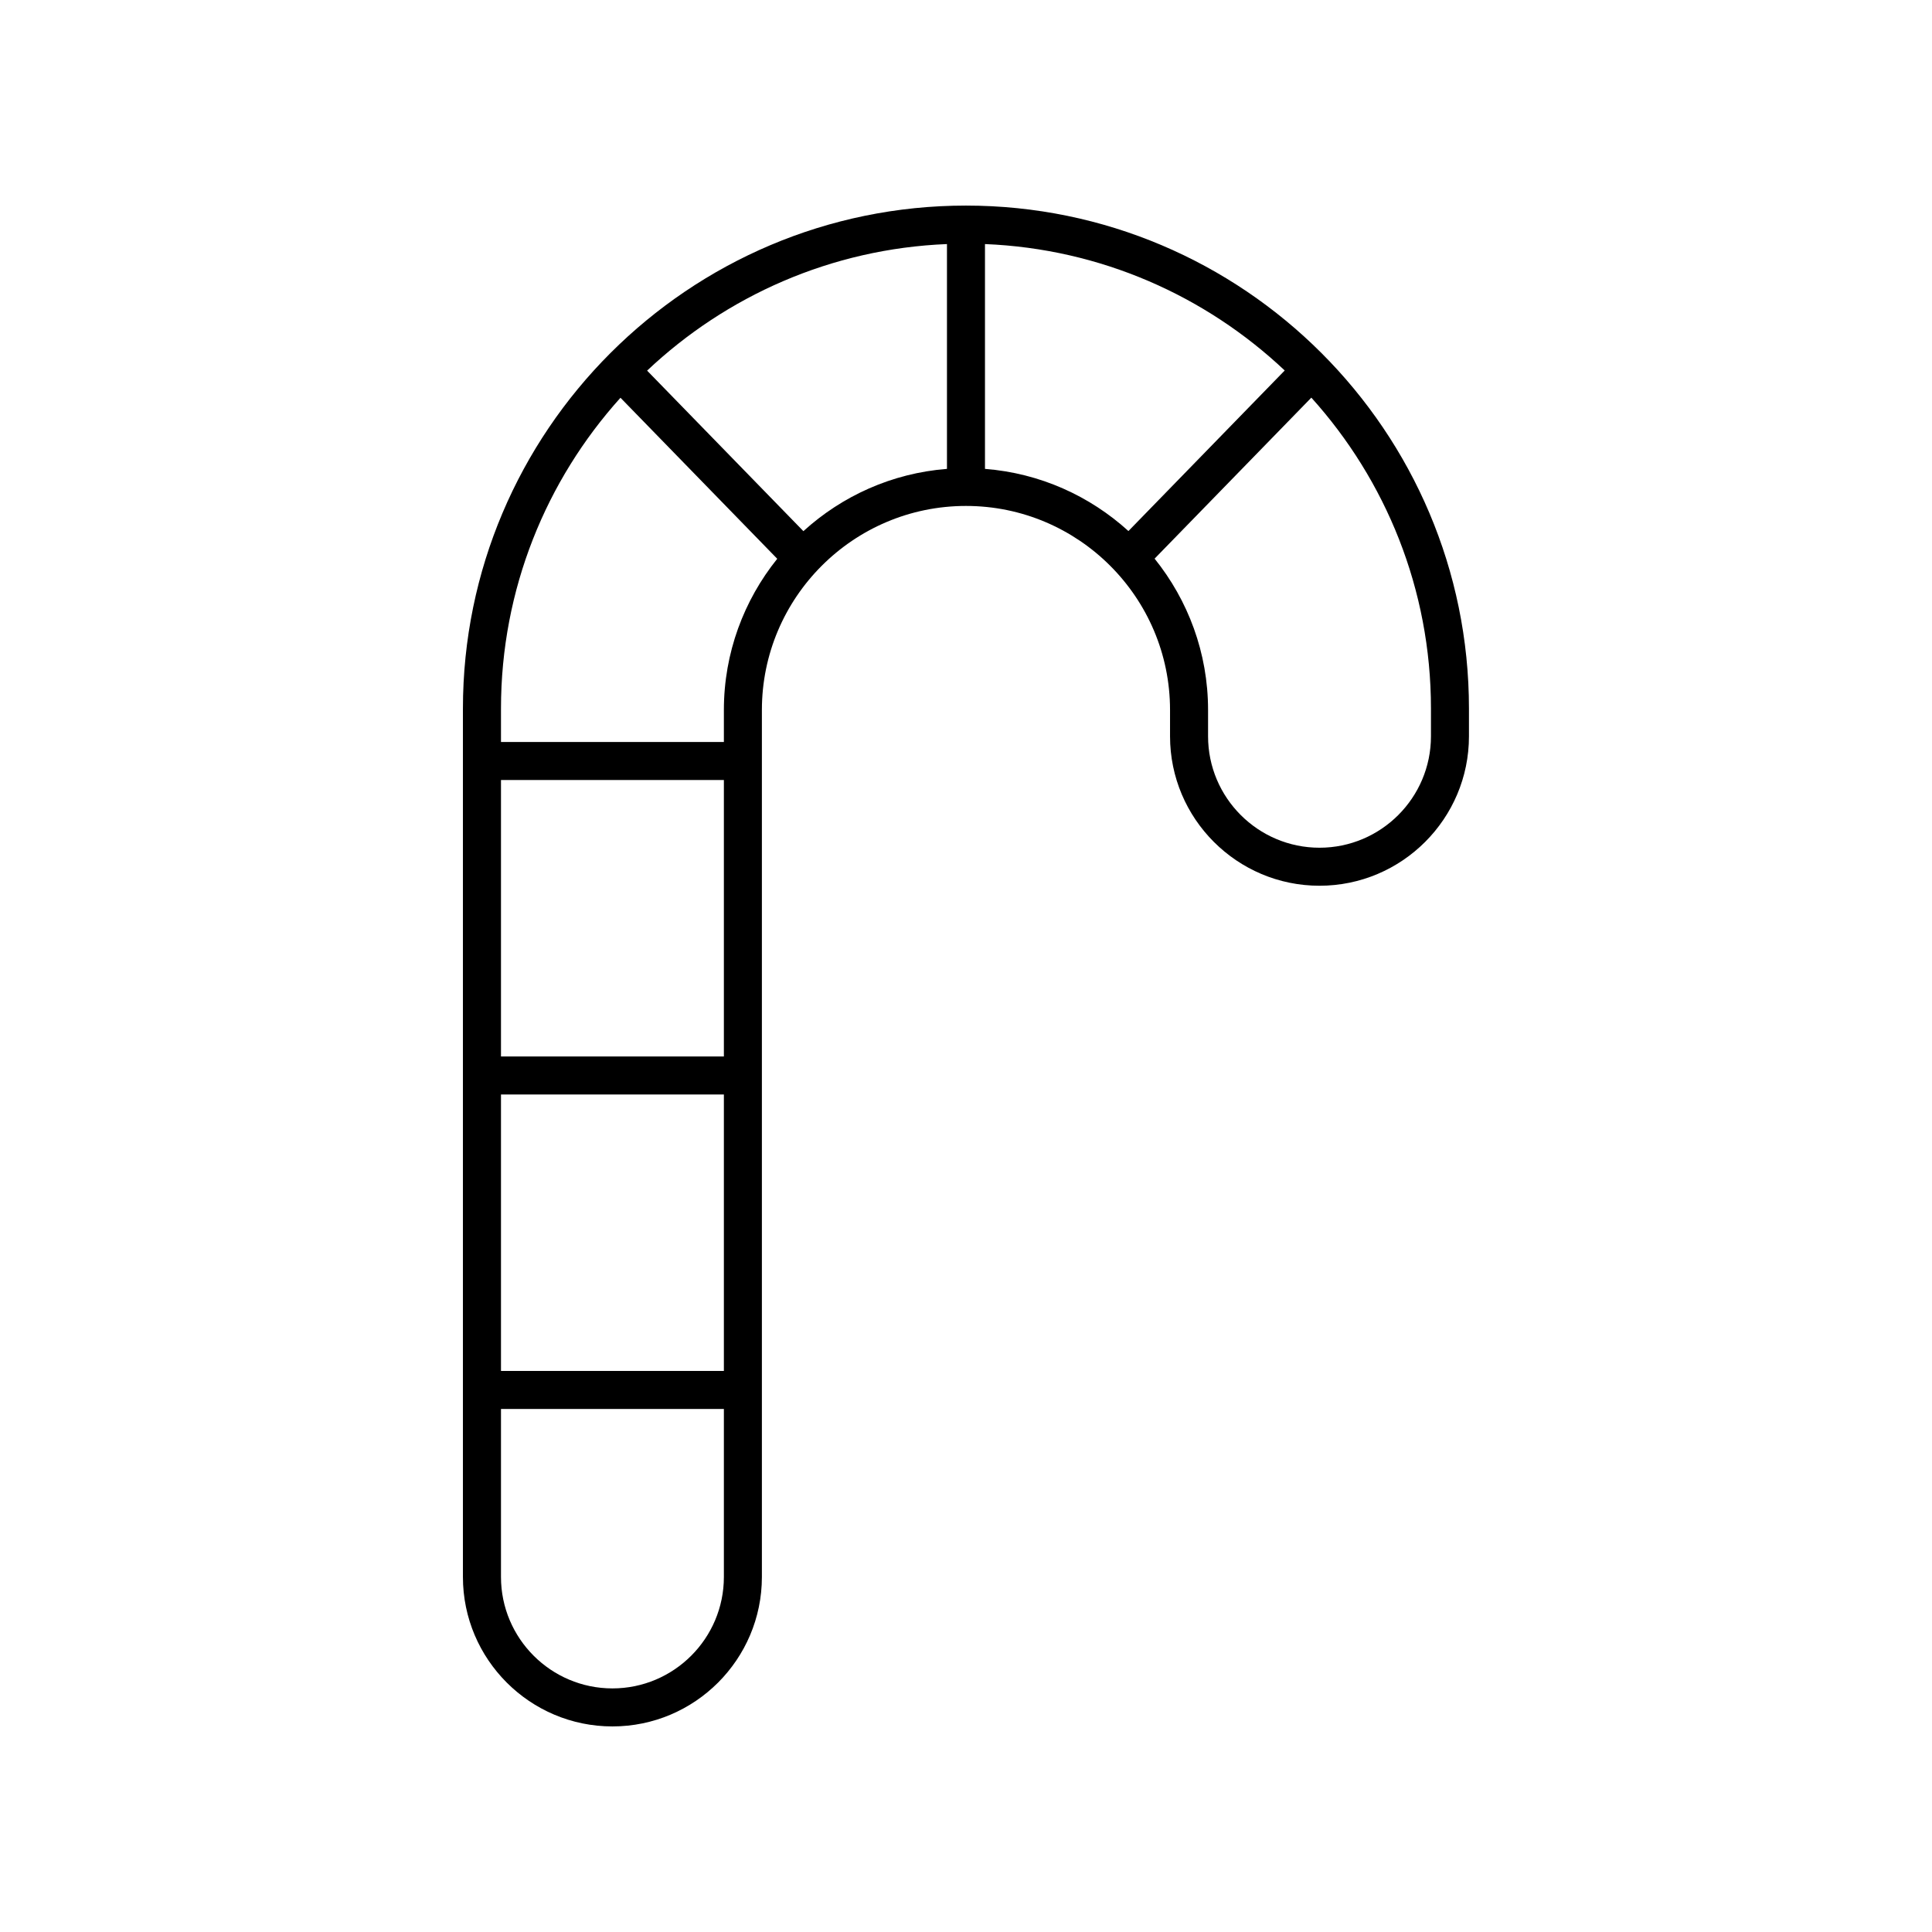
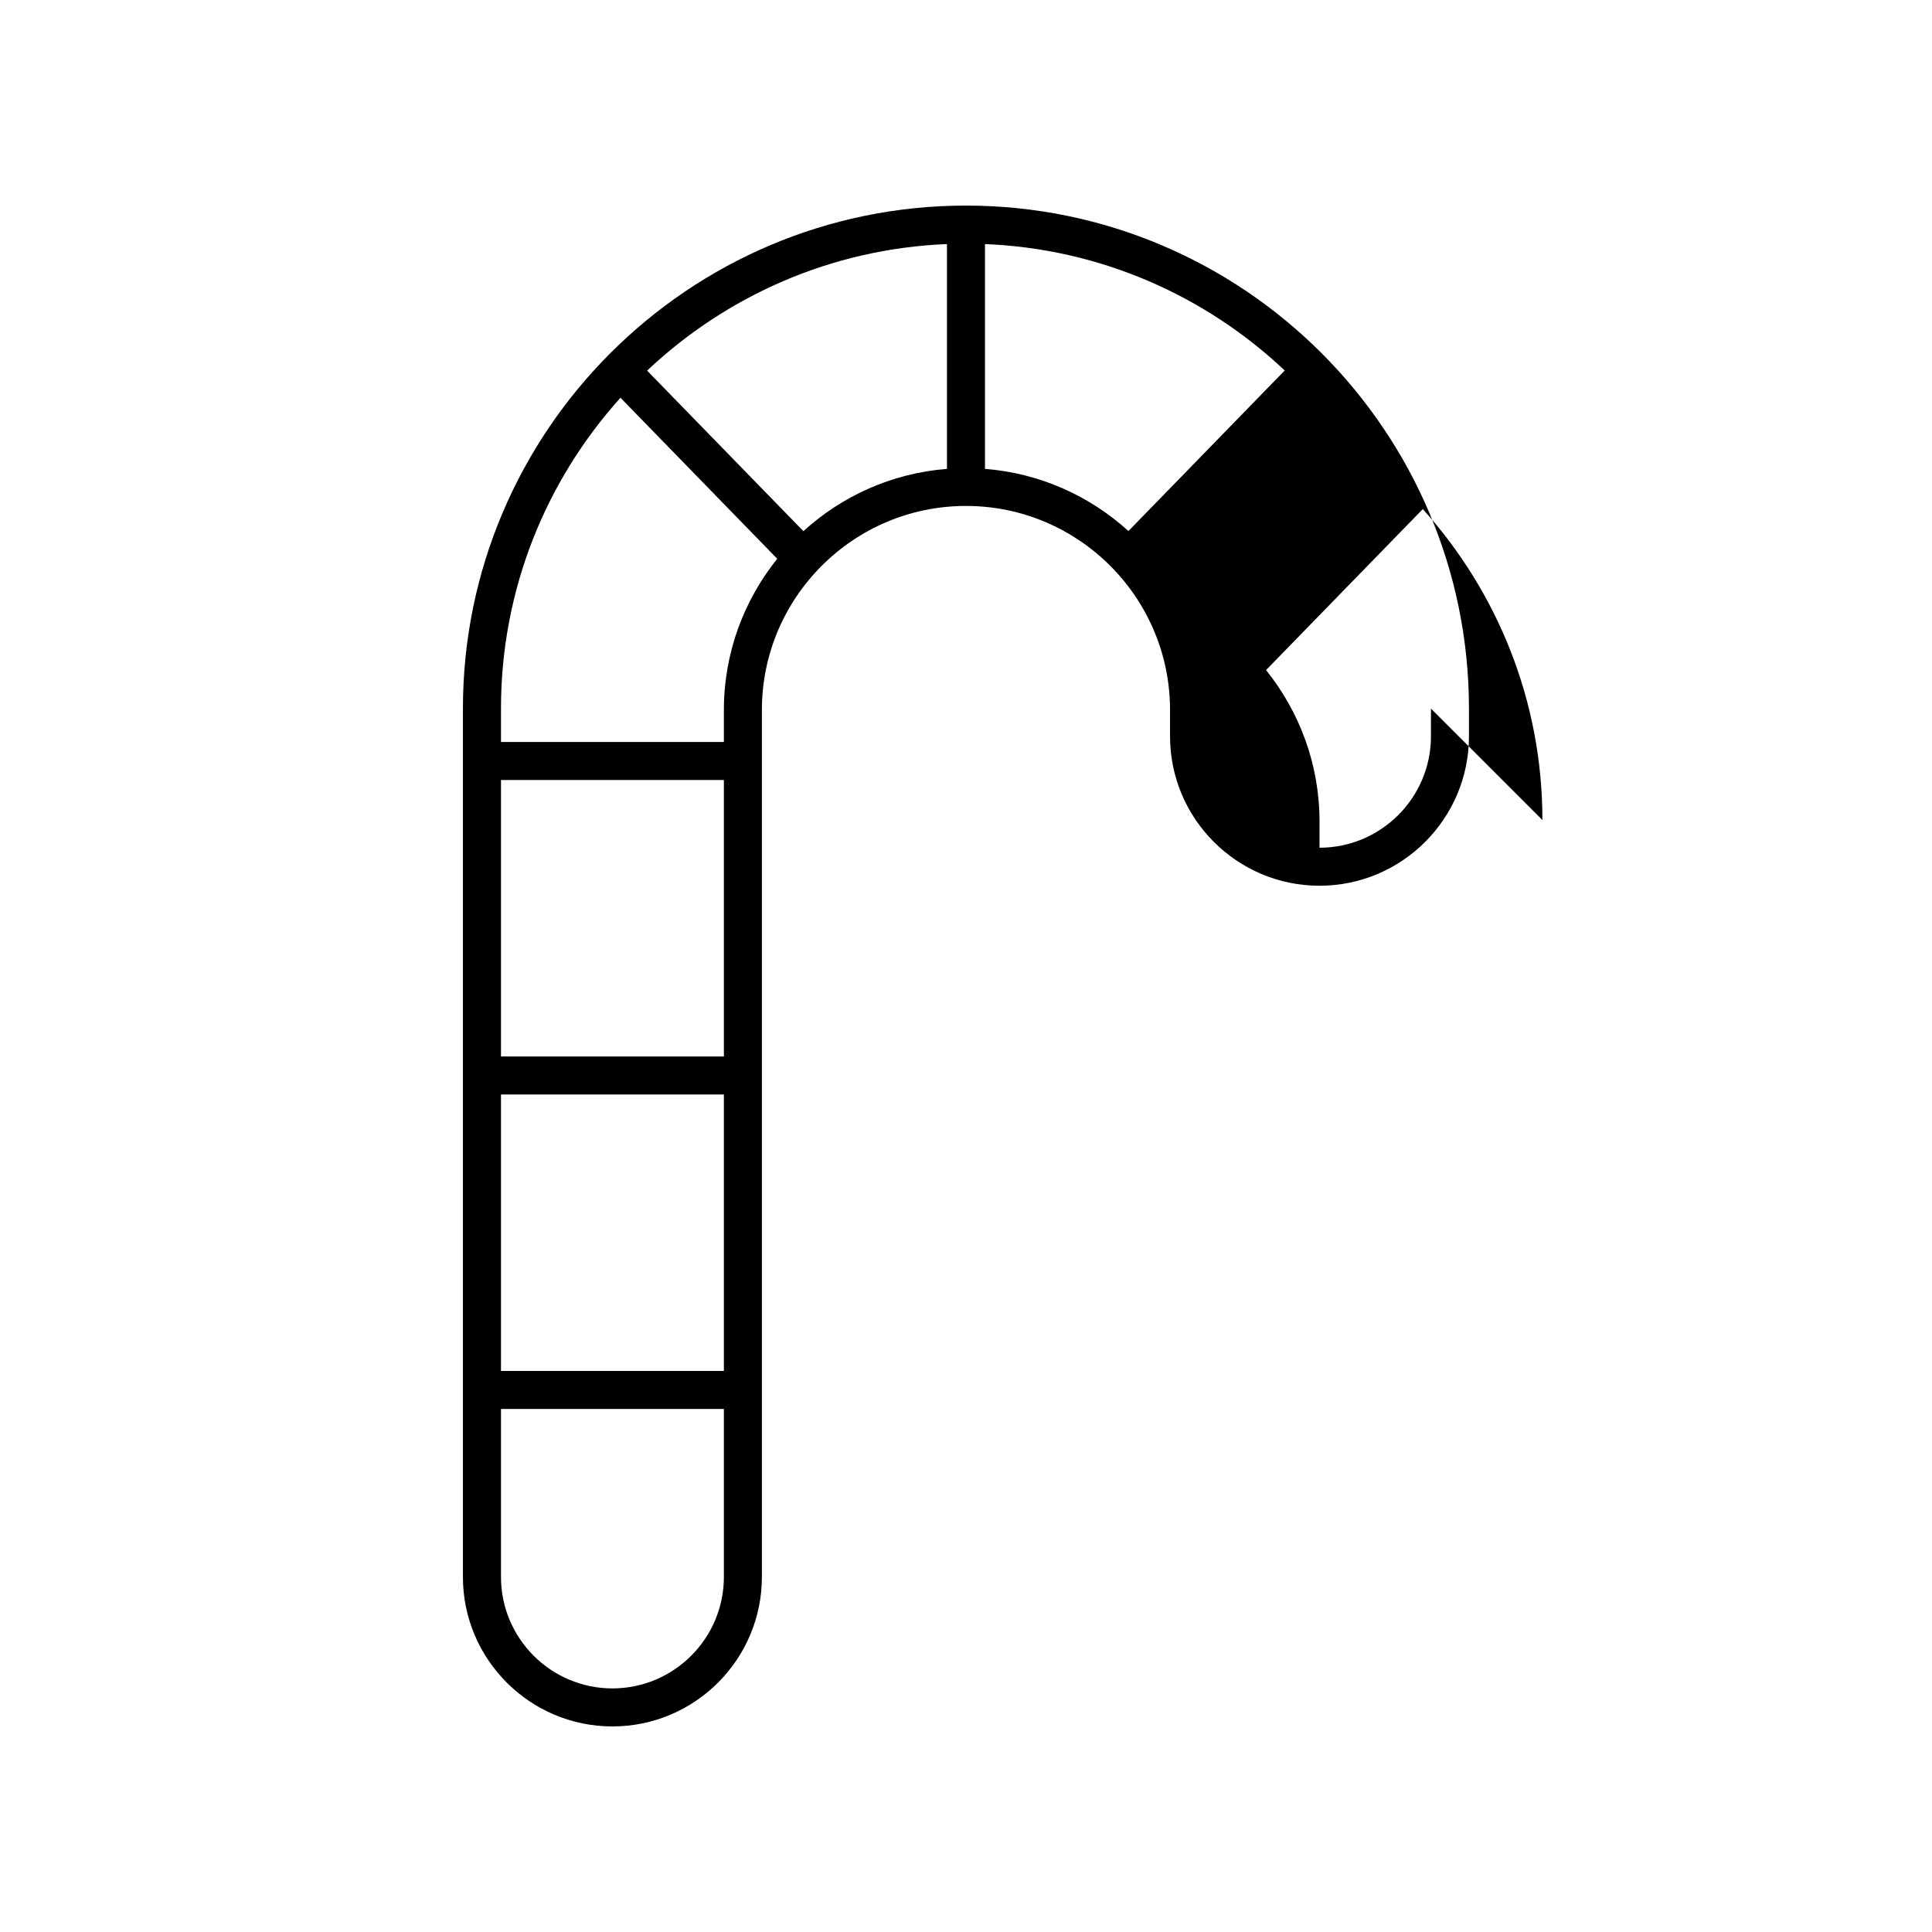
<svg xmlns="http://www.w3.org/2000/svg" fill="#000000" width="800px" height="800px" version="1.1" viewBox="144 144 512 512">
-   <path d="m306.3 601.52c21.844 0 39.609-17.77 39.609-39.609v-229.75c0-29.82 24.262-54.082 54.082-54.082 29.824 0 54.082 24.262 54.082 54.082v6.961c0 21.844 17.77 39.609 39.609 39.609 21.844 0 39.609-17.77 39.609-39.609v-7.34c0.008-73.508-59.793-133.3-133.3-133.3-73.508 0-133.31 59.797-133.31 133.3v230.13c0 21.84 17.77 39.609 39.613 39.609zm216.92-269.74v7.34c0 16.285-13.25 29.535-29.535 29.535s-29.535-13.25-29.535-29.535v-6.961c0-15.176-5.324-29.117-14.168-40.113l41.539-42.668c19.691 21.844 31.699 50.746 31.699 82.402zm-118.19-123.1c30.684 1.242 58.496 13.754 79.434 33.504l-41.418 42.547c-10.23-9.293-23.426-15.332-38.016-16.473zm-10.074 0v59.578c-14.602 1.145-27.812 7.191-38.047 16.504l-41.418-42.543c20.938-19.77 48.766-32.297 79.465-33.539zm-118.19 123.1c0-31.641 11.996-60.527 31.668-82.371l41.543 42.672c-8.824 10.992-14.141 24.918-14.141 40.078v8.48h-59.07zm0 18.938h59.07v73.262h-59.07zm0 83.336h59.07v73.262h-59.07zm0 83.336h59.07v44.52c0 16.285-13.25 29.535-29.535 29.535-16.285 0-29.535-13.25-29.535-29.535z" />
+   <path d="m306.3 601.52c21.844 0 39.609-17.77 39.609-39.609v-229.75c0-29.82 24.262-54.082 54.082-54.082 29.824 0 54.082 24.262 54.082 54.082v6.961c0 21.844 17.77 39.609 39.609 39.609 21.844 0 39.609-17.77 39.609-39.609v-7.34c0.008-73.508-59.793-133.3-133.3-133.3-73.508 0-133.31 59.797-133.31 133.3v230.13c0 21.84 17.77 39.609 39.613 39.609zm216.92-269.74v7.34c0 16.285-13.25 29.535-29.535 29.535v-6.961c0-15.176-5.324-29.117-14.168-40.113l41.539-42.668c19.691 21.844 31.699 50.746 31.699 82.402zm-118.19-123.1c30.684 1.242 58.496 13.754 79.434 33.504l-41.418 42.547c-10.23-9.293-23.426-15.332-38.016-16.473zm-10.074 0v59.578c-14.602 1.145-27.812 7.191-38.047 16.504l-41.418-42.543c20.938-19.77 48.766-32.297 79.465-33.539zm-118.19 123.1c0-31.641 11.996-60.527 31.668-82.371l41.543 42.672c-8.824 10.992-14.141 24.918-14.141 40.078v8.48h-59.07zm0 18.938h59.07v73.262h-59.07zm0 83.336h59.07v73.262h-59.07zm0 83.336h59.07v44.52c0 16.285-13.25 29.535-29.535 29.535-16.285 0-29.535-13.25-29.535-29.535z" />
</svg>